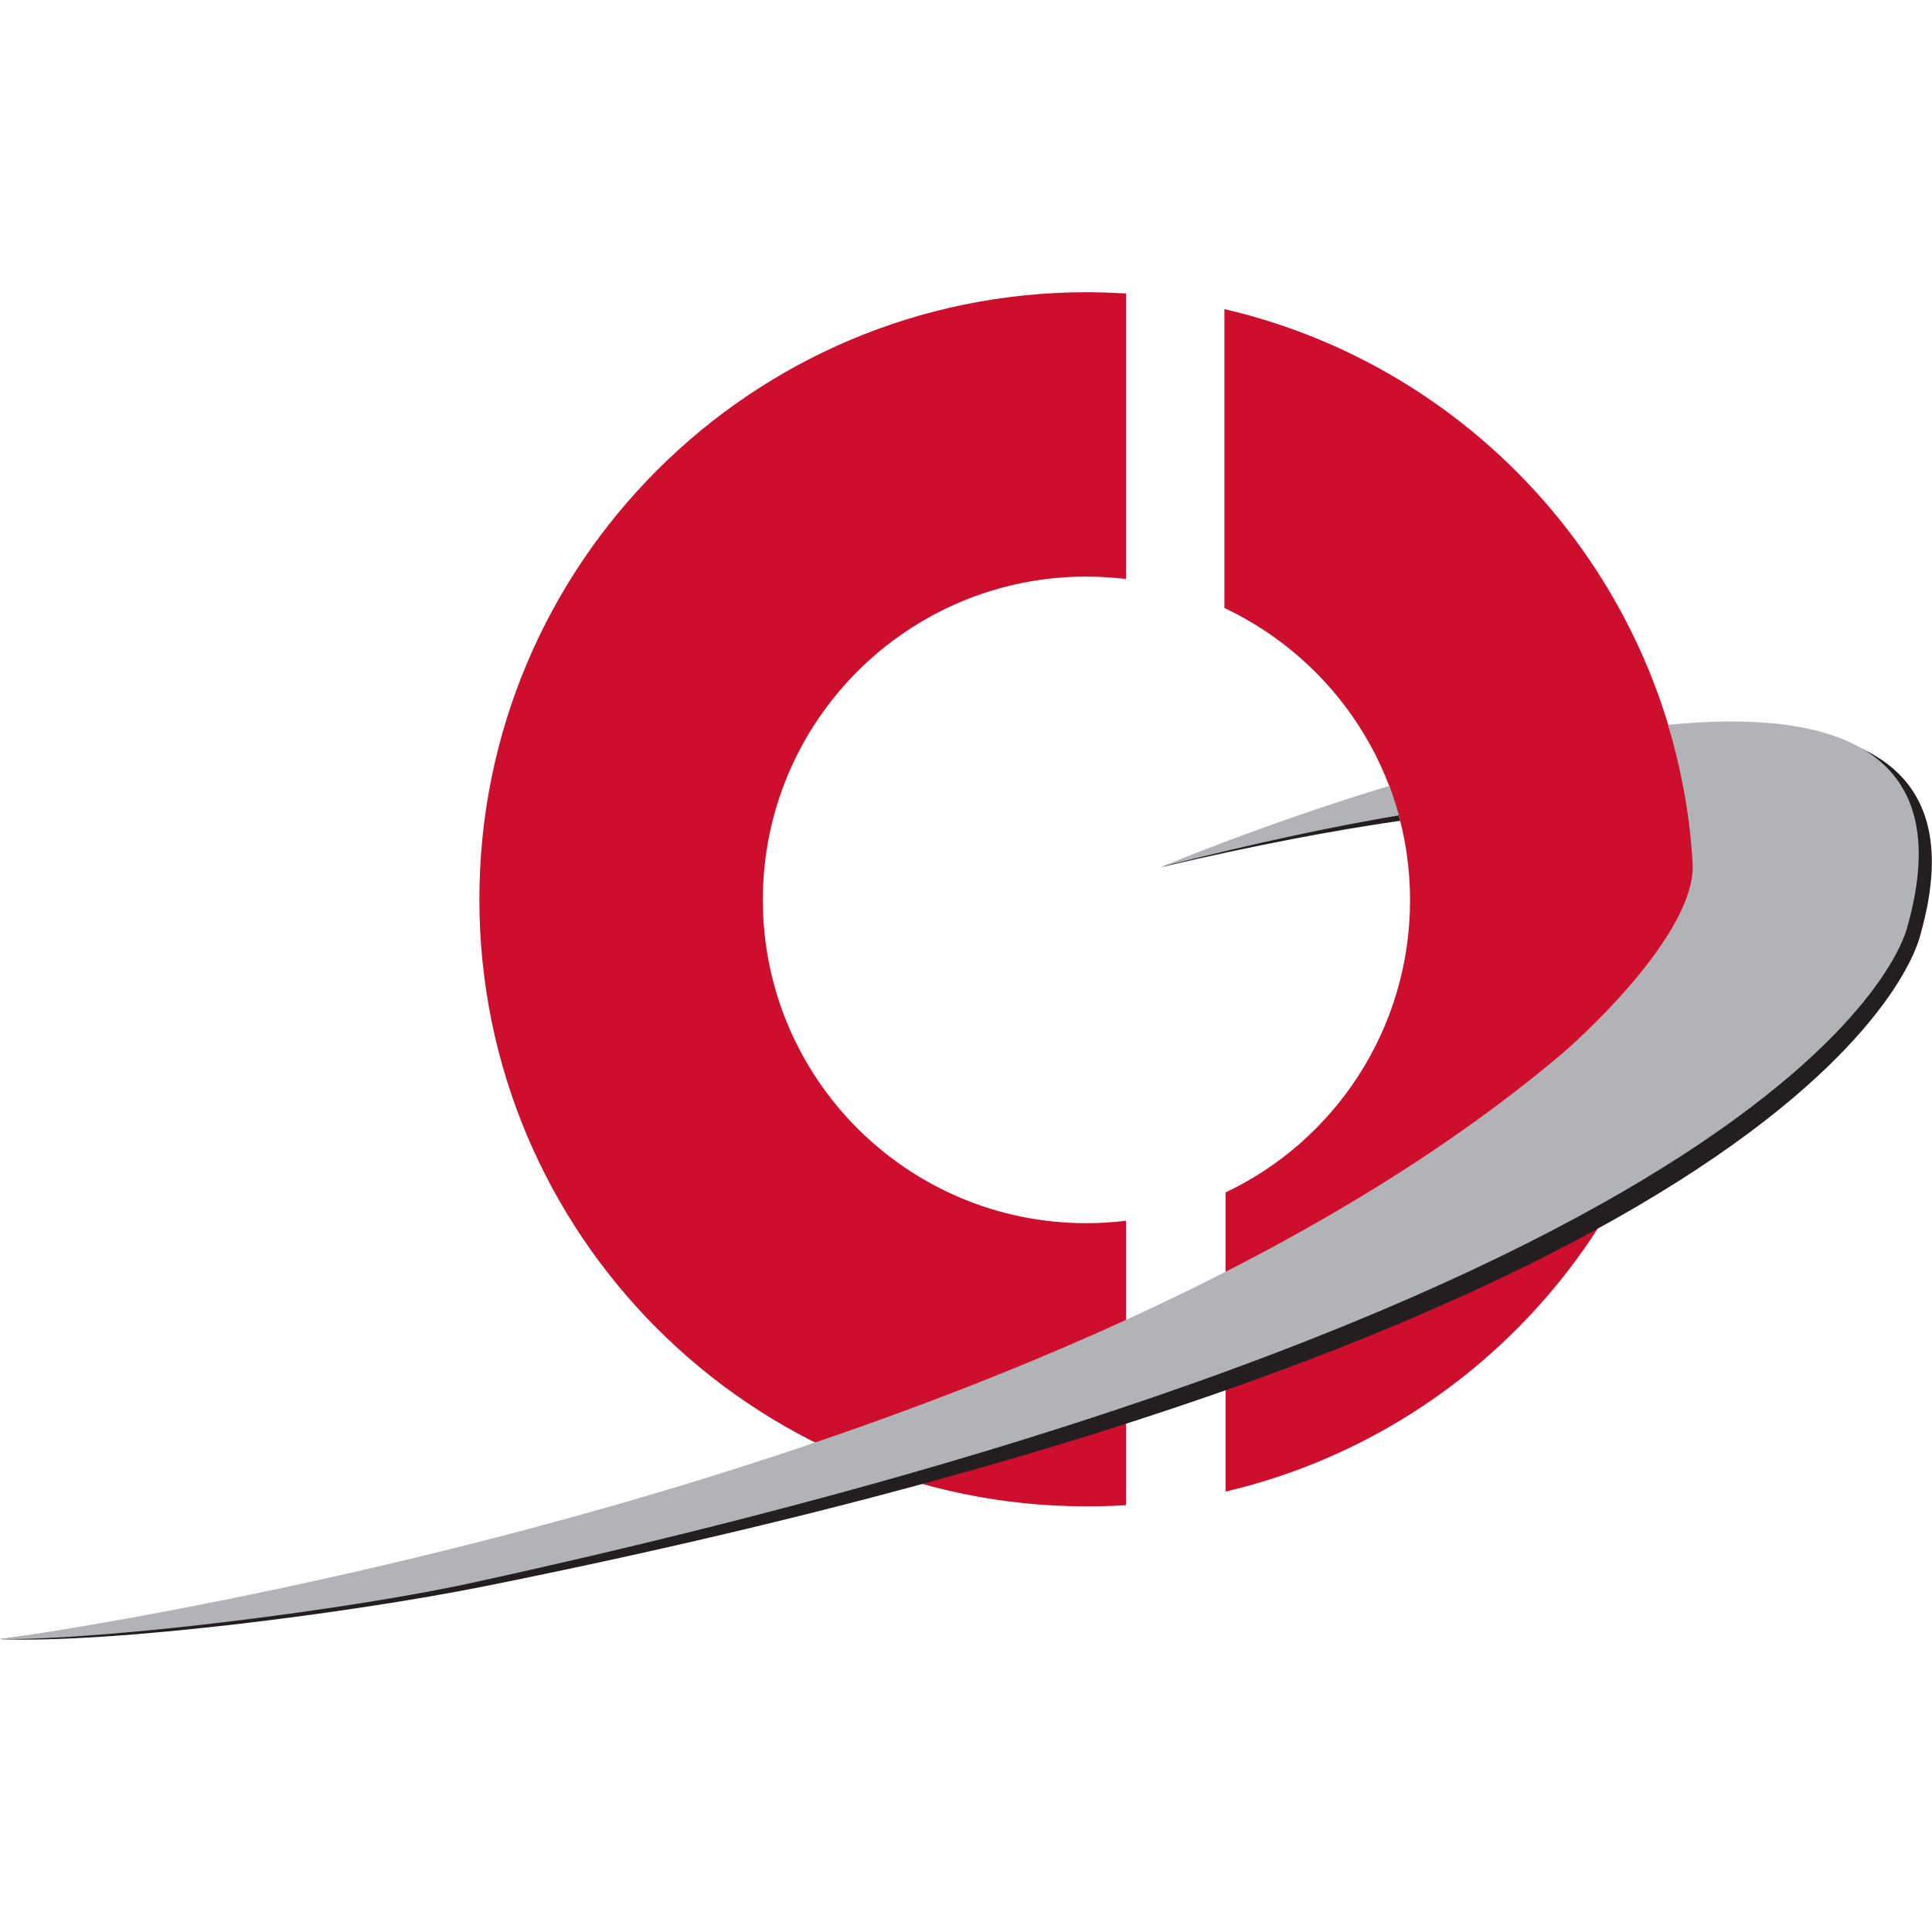
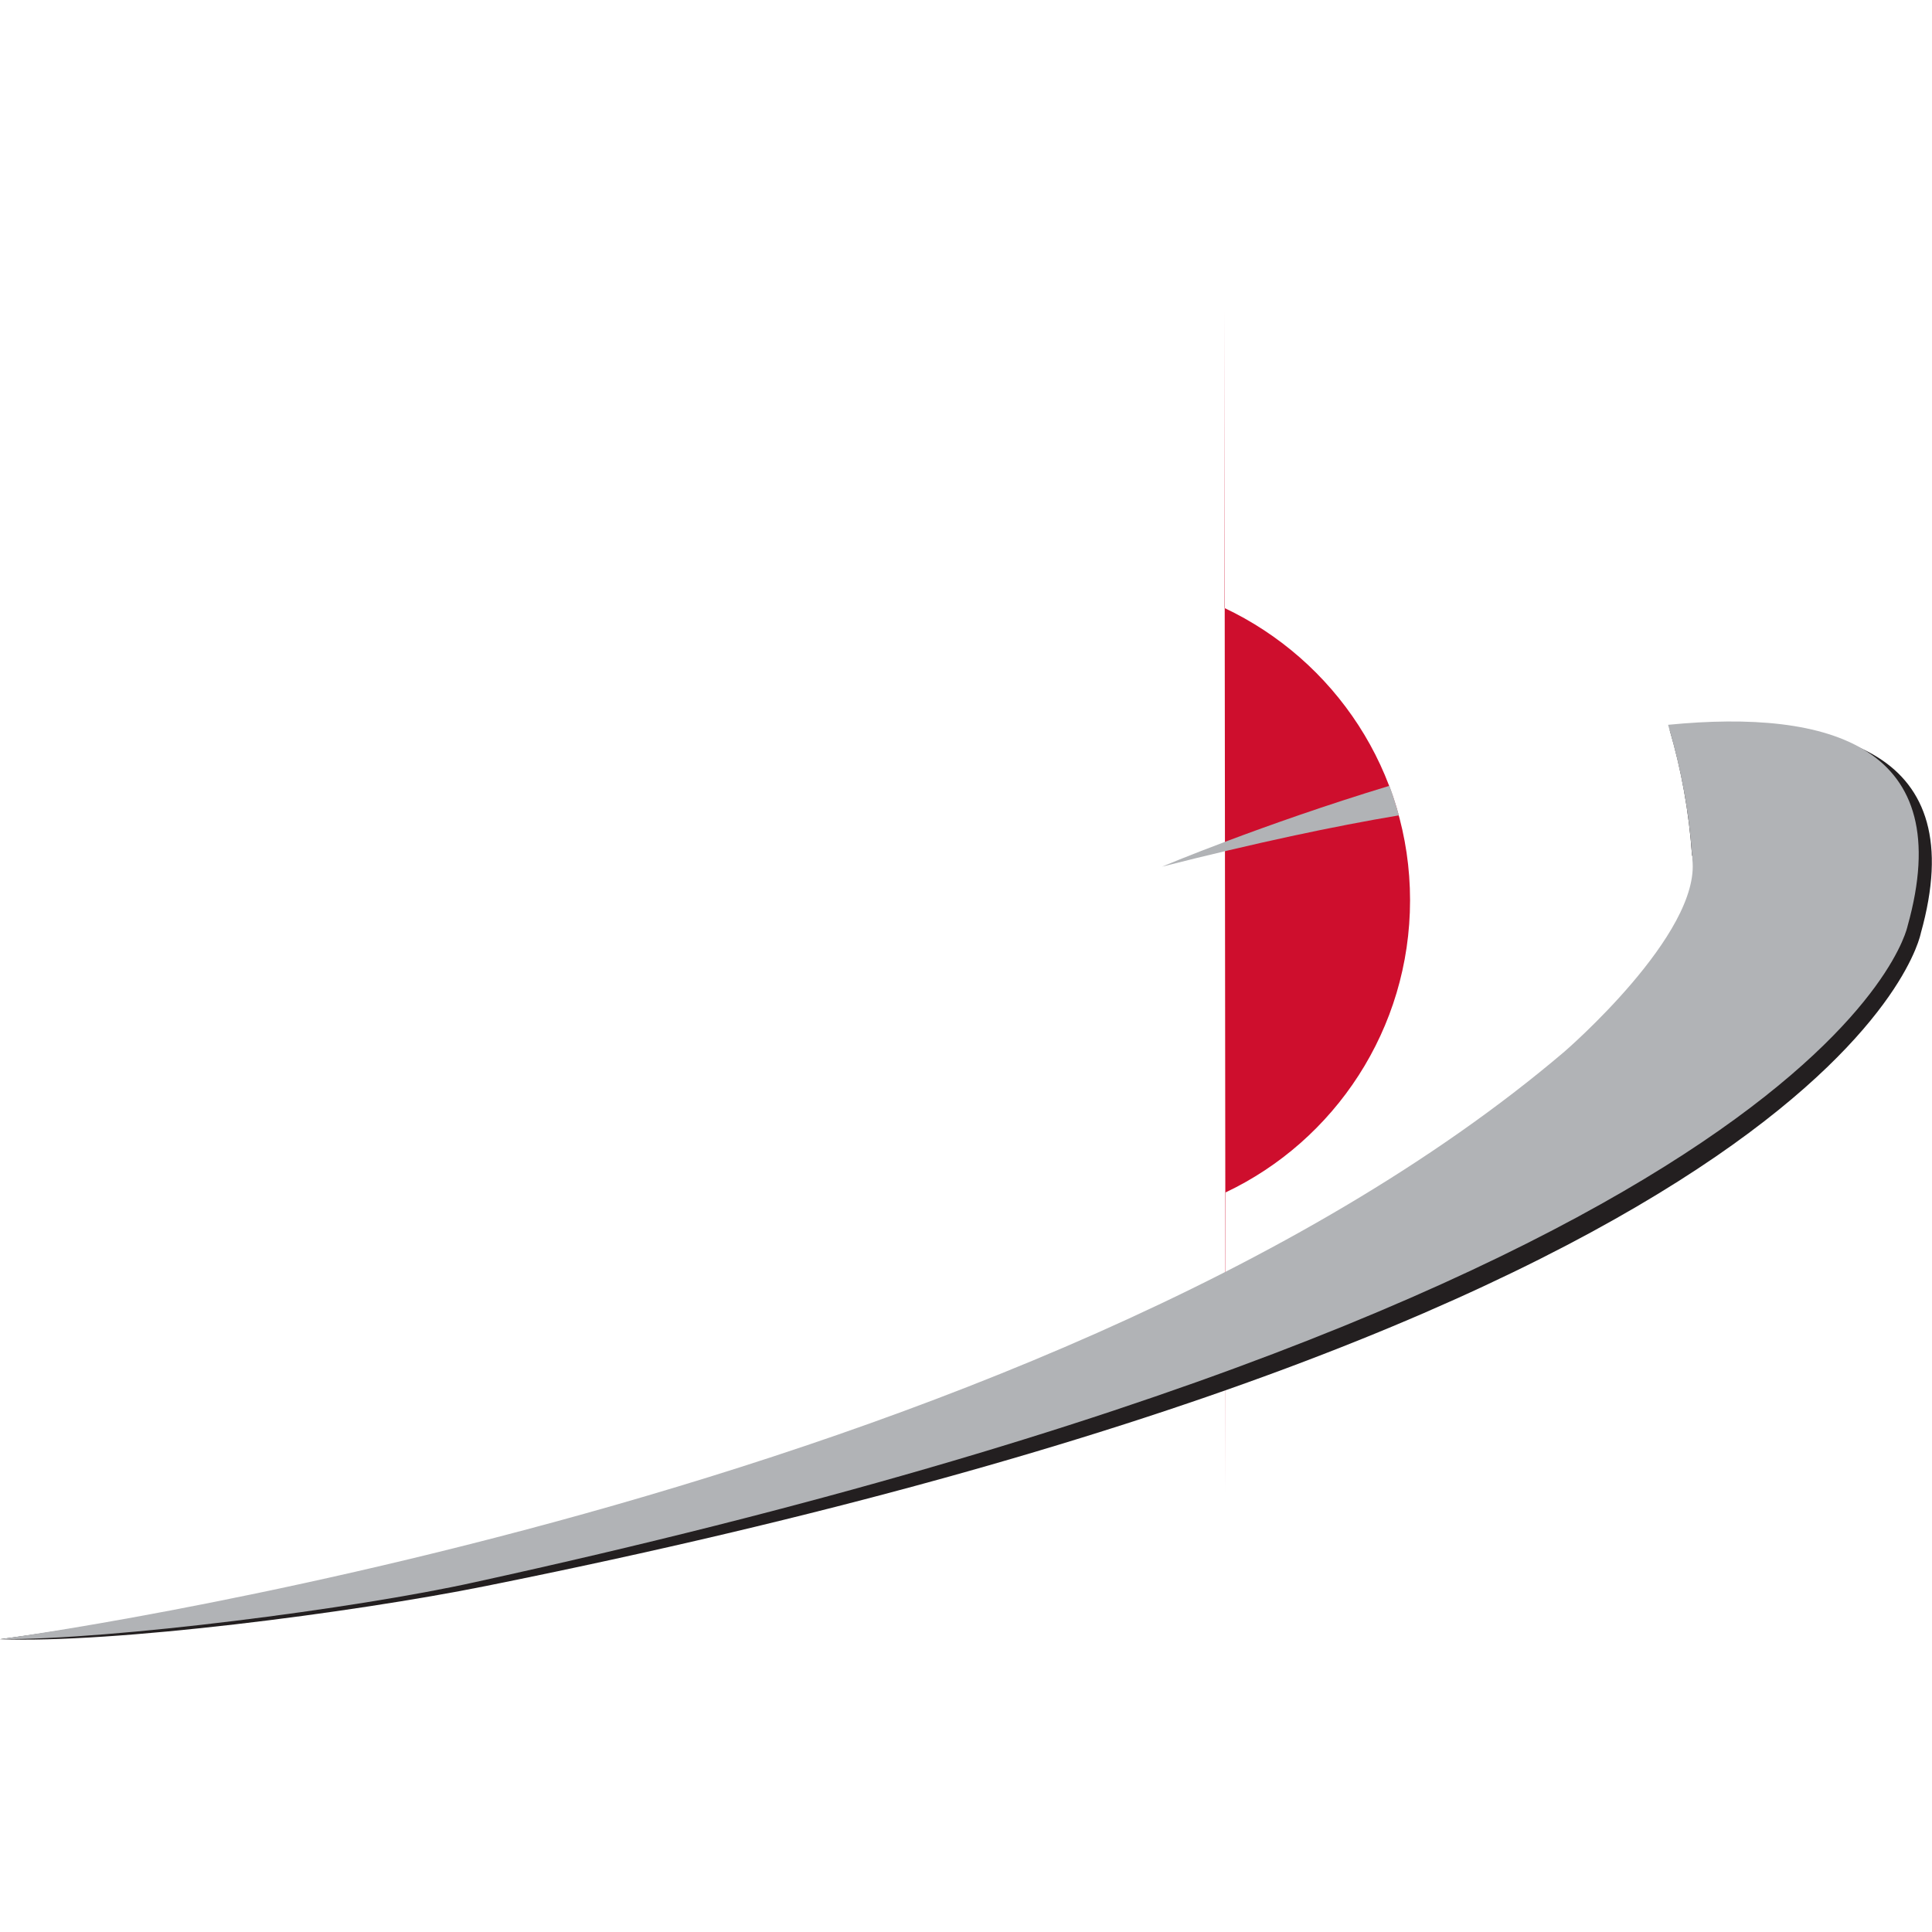
<svg xmlns="http://www.w3.org/2000/svg" id="a" width="64" height="64" viewBox="0 0 64 64">
  <defs>
    <style>.b{fill:#b1b3b6;}.c{fill:#ce0e2d;}.d{fill:#231f20;}</style>
  </defs>
-   <path class="c" d="m40.56,10.23v9.91c3.64,1.72,6.15,5.41,6.15,9.68s-2.5,7.97-6.11,9.68v9.91c8.91-2.09,15.53-10.08,15.52-19.61-.02-9.53-6.66-17.5-15.56-19.56" />
-   <path class="c" d="m37.3,40.44c-.43.05-.86.08-1.31.08-5.92,0-10.72-4.79-10.72-10.71s4.8-10.71,10.72-10.71c.44,0,.88.03,1.31.08v-9.46c-.43-.02-.86-.04-1.3-.04-11.11,0-20.12,9-20.12,20.11s9,20.11,20.11,20.11c.44,0,.88-.01,1.31-.04v-9.44Z" />
-   <path class="d" d="m46.06,26.12c-4.25,1.24-7.57,2.6-7.57,2.6,3.12-.73,5.73-1.22,7.89-1.53-.09-.36-.19-.71-.32-1.06" />
+   <path class="c" d="m40.56,10.23v9.91c3.64,1.72,6.15,5.41,6.15,9.68s-2.5,7.97-6.11,9.68v9.91" />
  <path class="d" d="m55.31,24.18c.39,1.33.64,2.73.74,4.15h0c1.23,2.4-3.79,6.73-3.79,6.73C34.77,49.94,0,54.3,0,54.3c3.71.15,11.66-.87,16.09-1.76,45.26-9.09,47.54-21.63,47.54-21.63,1.69-6.03-2.73-7.26-8.32-6.73" />
  <path class="b" d="m55.26,24.02c.41,1.38.69,2.83.79,4.31h0s0,.02.01.04v.09c.3,2.47-4.24,6.38-4.24,6.38C34.33,49.71,0,54.3,0,54.3c3.7.02,11.73-1,15.74-1.89,45.1-9.88,47.45-21.73,47.45-21.73,1.67-5.95-2.54-7.2-7.93-6.67" />
  <path class="b" d="m46.03,26.03c-4.22,1.28-7.54,2.68-7.54,2.68,3.11-.79,5.7-1.34,7.85-1.7-.09-.32-.19-.65-.31-.97" />
</svg>